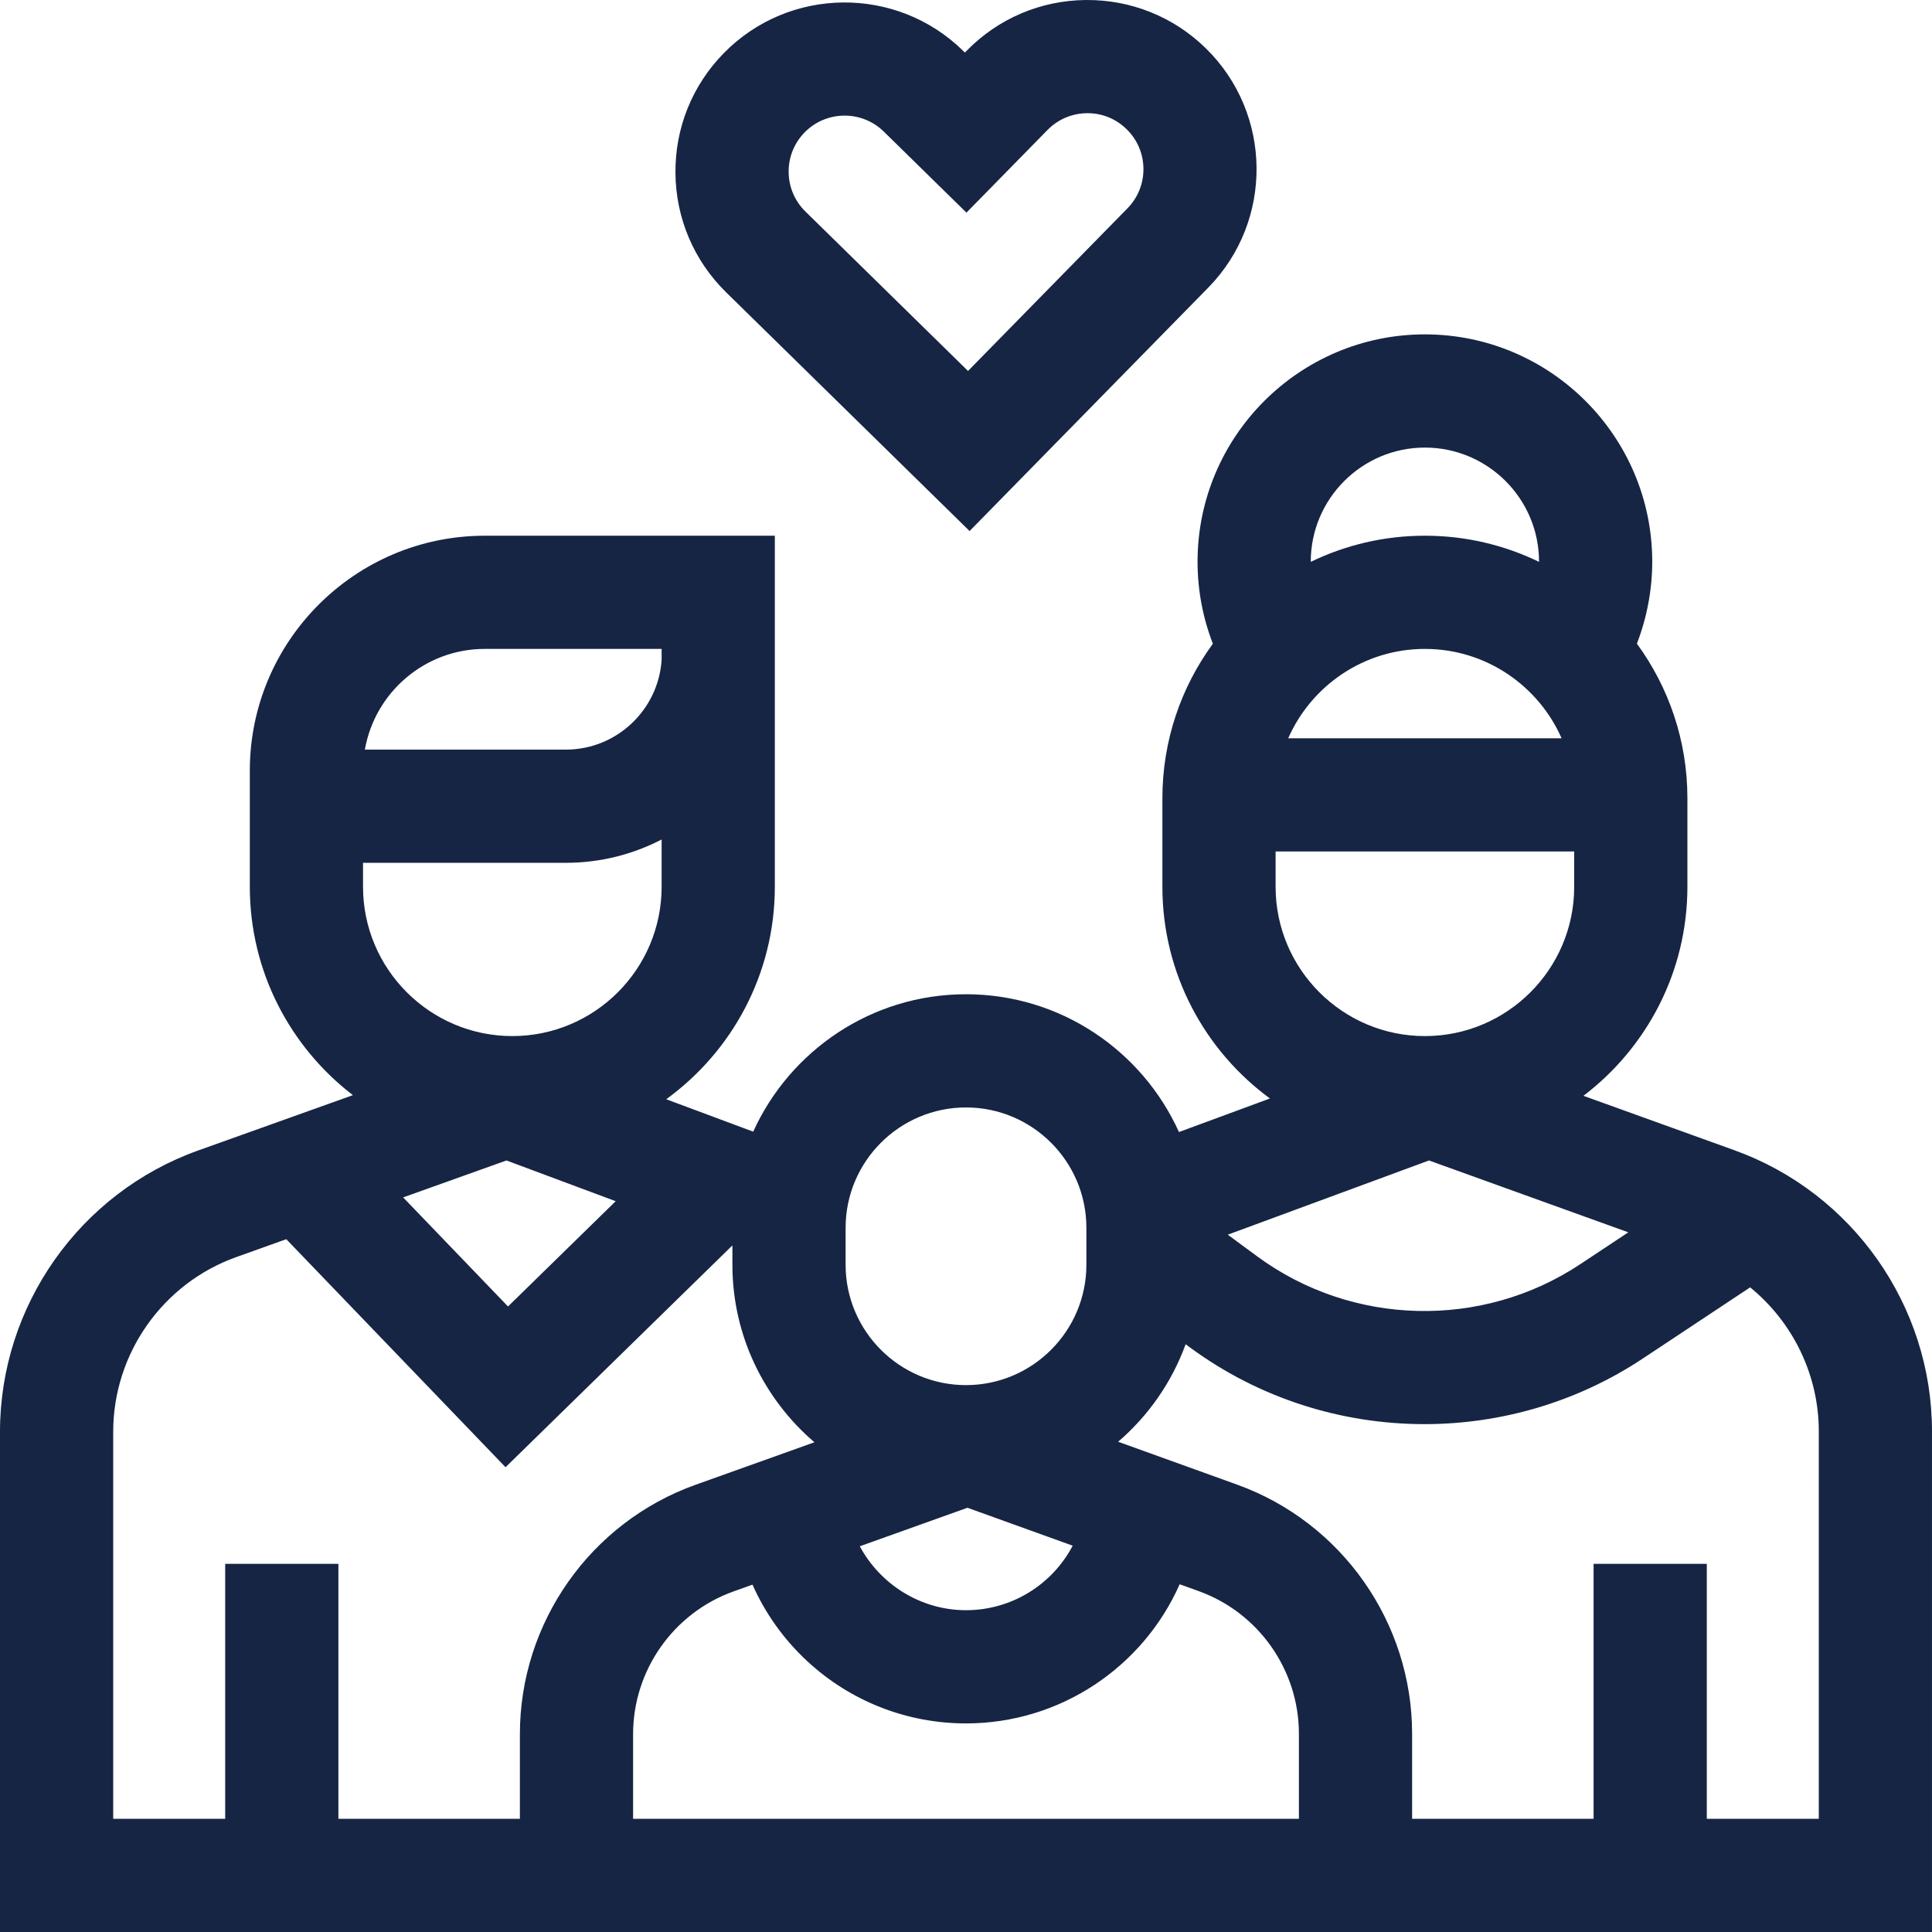
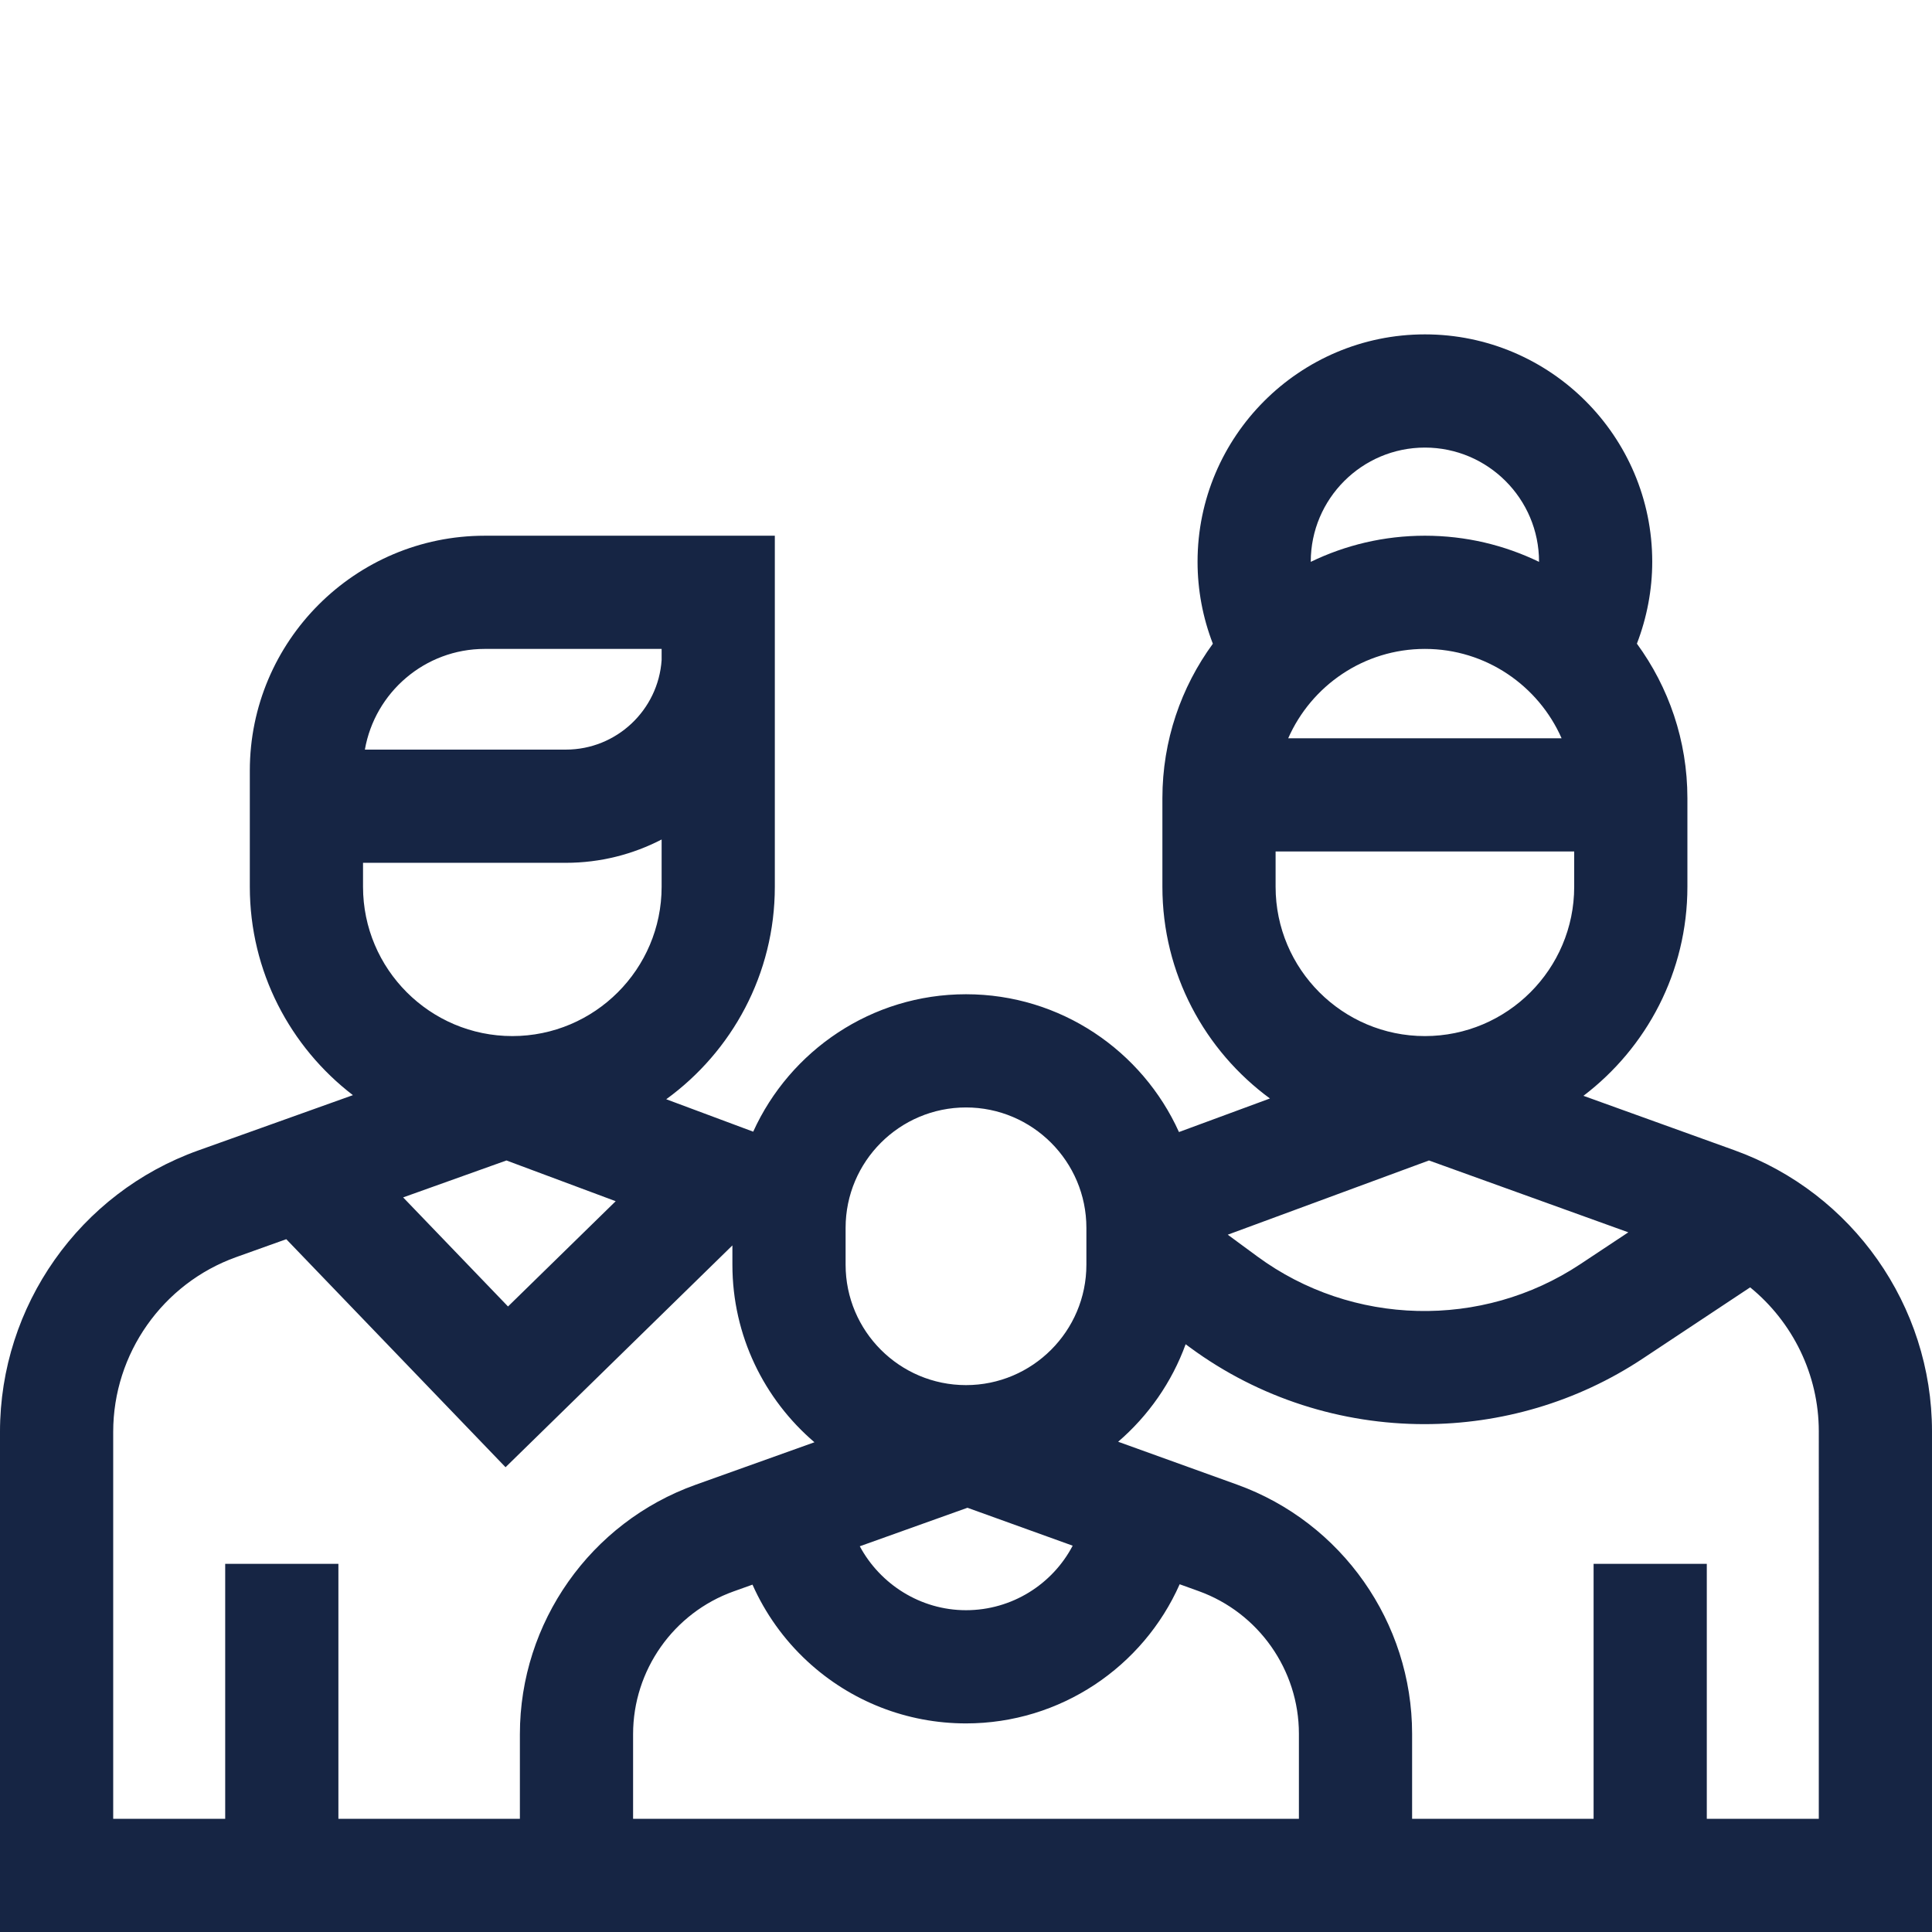
<svg xmlns="http://www.w3.org/2000/svg" version="1.1" width="512" height="512" x="0" y="0" viewBox="0 0 512 512" style="enable-background:new 0 0 512 512" xml:space="preserve" class="">
  <g>
    <g>
      <g>
-         <path d="m256.951 140.732 63.25-64.507c17.309-17.652 17.029-46.094-.623-63.404-8.551-8.384-19.88-12.919-31.83-12.819-11.976.118-23.188 4.892-31.571 13.443l-.473.481-.482-.473c-17.652-17.307-46.094-17.027-63.401.624-8.385 8.551-12.938 19.855-12.82 31.831.118 11.975 4.893 23.188 13.443 31.572zm-43.711-105.651c2.9-2.958 6.746-4.442 10.595-4.442 3.749 0 7.501 1.409 10.384 4.235l21.901 21.477 21.478-21.903c2.773-2.829 6.483-4.409 10.445-4.447 3.938-.064 7.702 1.467 10.532 4.242 2.829 2.774 4.408 6.484 4.447 10.446s-1.468 7.703-4.241 10.532l-42.248 43.086-43.086-42.248c-2.83-2.774-4.409-6.484-4.448-10.446s1.468-7.703 4.241-10.532z" fill="#162544" data-original="#000000" style="" class="" />
-       </g>
+         </g>
      <path d="m459.668 304.835-40.039-14.432c16.726-12.717 27.55-32.813 27.55-55.397v-23.471c0-15.303-4.978-29.459-13.385-40.958 2.657-6.896 4.066-14.296 4.066-21.716 0-33.221-27.026-60.248-60.247-60.248s-60.248 27.027-60.248 60.248c0 7.488 1.39 14.842 4.055 21.732-8.399 11.496-13.373 25.646-13.373 40.942v23.471c0 23.007 11.234 43.431 28.497 56.103l-24.106 8.893c-9.713-21.505-31.349-36.517-56.438-36.517-25.051 0-46.658 14.966-56.393 36.419l-23.047-8.594c17.42-12.655 28.778-33.172 28.778-56.303v-93.037h-76.875c-34.328 0-62.257 27.928-62.257 62.256v30.781c0 22.48 10.727 42.492 27.321 55.218l-41.007 14.664c-31.415 11.234-52.52 41.196-52.52 74.558v132.553h512v-132.673c0-33.273-21.031-63.209-52.332-74.492zm-82.055-132.866c16.17 0 30.098 9.755 36.228 23.686h-72.456c6.13-13.93 20.057-23.686 36.228-23.686zm-39.566 53.686h79.132v9.351c0 21.817-17.749 39.566-39.565 39.566-21.817 0-39.566-17.749-39.566-39.566v-9.351zm40.643 81.881 52.83 19.043-12.766 8.465c-26.031 17.26-60.42 16.42-85.576-2.09l-7.81-5.747zm-1.077-188.923c16.679 0 30.247 13.569 30.247 30.248 0 .012-.001.025-.001.037-9.151-4.437-19.413-6.929-30.246-6.929-10.834 0-21.096 2.492-30.247 6.929 0-.012-.001-.025-.001-.037 0-16.679 13.57-30.248 30.248-30.248zm-93.339 291.012c-5.368 10.232-16.108 17.096-28.274 17.096-12.034 0-22.728-6.859-28.147-16.943l28.535-10.204zm-60.18-84.234c0-17.593 14.313-31.906 31.906-31.906s31.906 14.313 31.906 31.906v9.773c0 17.593-14.313 31.906-31.906 31.906s-31.906-14.313-31.906-31.906zm-89.883-17.856 28.954 10.797-28.534 27.898-27.794-28.906zm-38.005-78.88h53.741c9.148 0 17.777-2.24 25.391-6.18v12.53c0 21.817-17.749 39.566-39.565 39.566-21.817 0-39.566-17.749-39.566-39.566v-6.35zm32.257-56.686h46.875v2.937c-.881 13.243-11.929 23.749-25.391 23.749h-53.25c2.648-15.139 15.88-26.686 31.766-26.686zm9.313 287.592v22.439h-48.096v-67.571h-30v67.571h-29.68v-102.553c0-20.722 13.109-39.333 32.621-46.311l13.246-4.737 58.108 60.43 60.119-58.782v5.116c0 18.817 8.45 35.688 21.742 47.051l-31.516 11.271c-27.84 9.956-46.544 36.51-46.544 66.076zm206.448 22.439h-176.448v-22.439c0-16.926 10.708-32.128 26.645-37.827l4.998-1.787c3.385 7.618 8.303 14.543 14.562 20.331 11.469 10.604 26.392 16.444 42.02 16.444 25.029 0 46.942-14.993 56.624-36.877l5.049 1.82c15.881 5.724 26.551 20.912 26.551 37.793v22.542zm137.776 0h-29.68v-67.571h-30v67.571h-48.097v-22.543c0-29.487-18.638-56.017-46.378-66.016l-31.524-11.363c7.99-6.877 14.219-15.744 17.885-25.838l1.191.876c18.351 13.503 40.204 20.296 62.091 20.296 20.161 0 40.352-5.768 57.845-17.366l28.475-18.882c11.265 9.179 18.192 23.119 18.192 38.163z" fill="#162544" data-original="#000000" style="" class="" />
    </g>
  </g>
</svg>